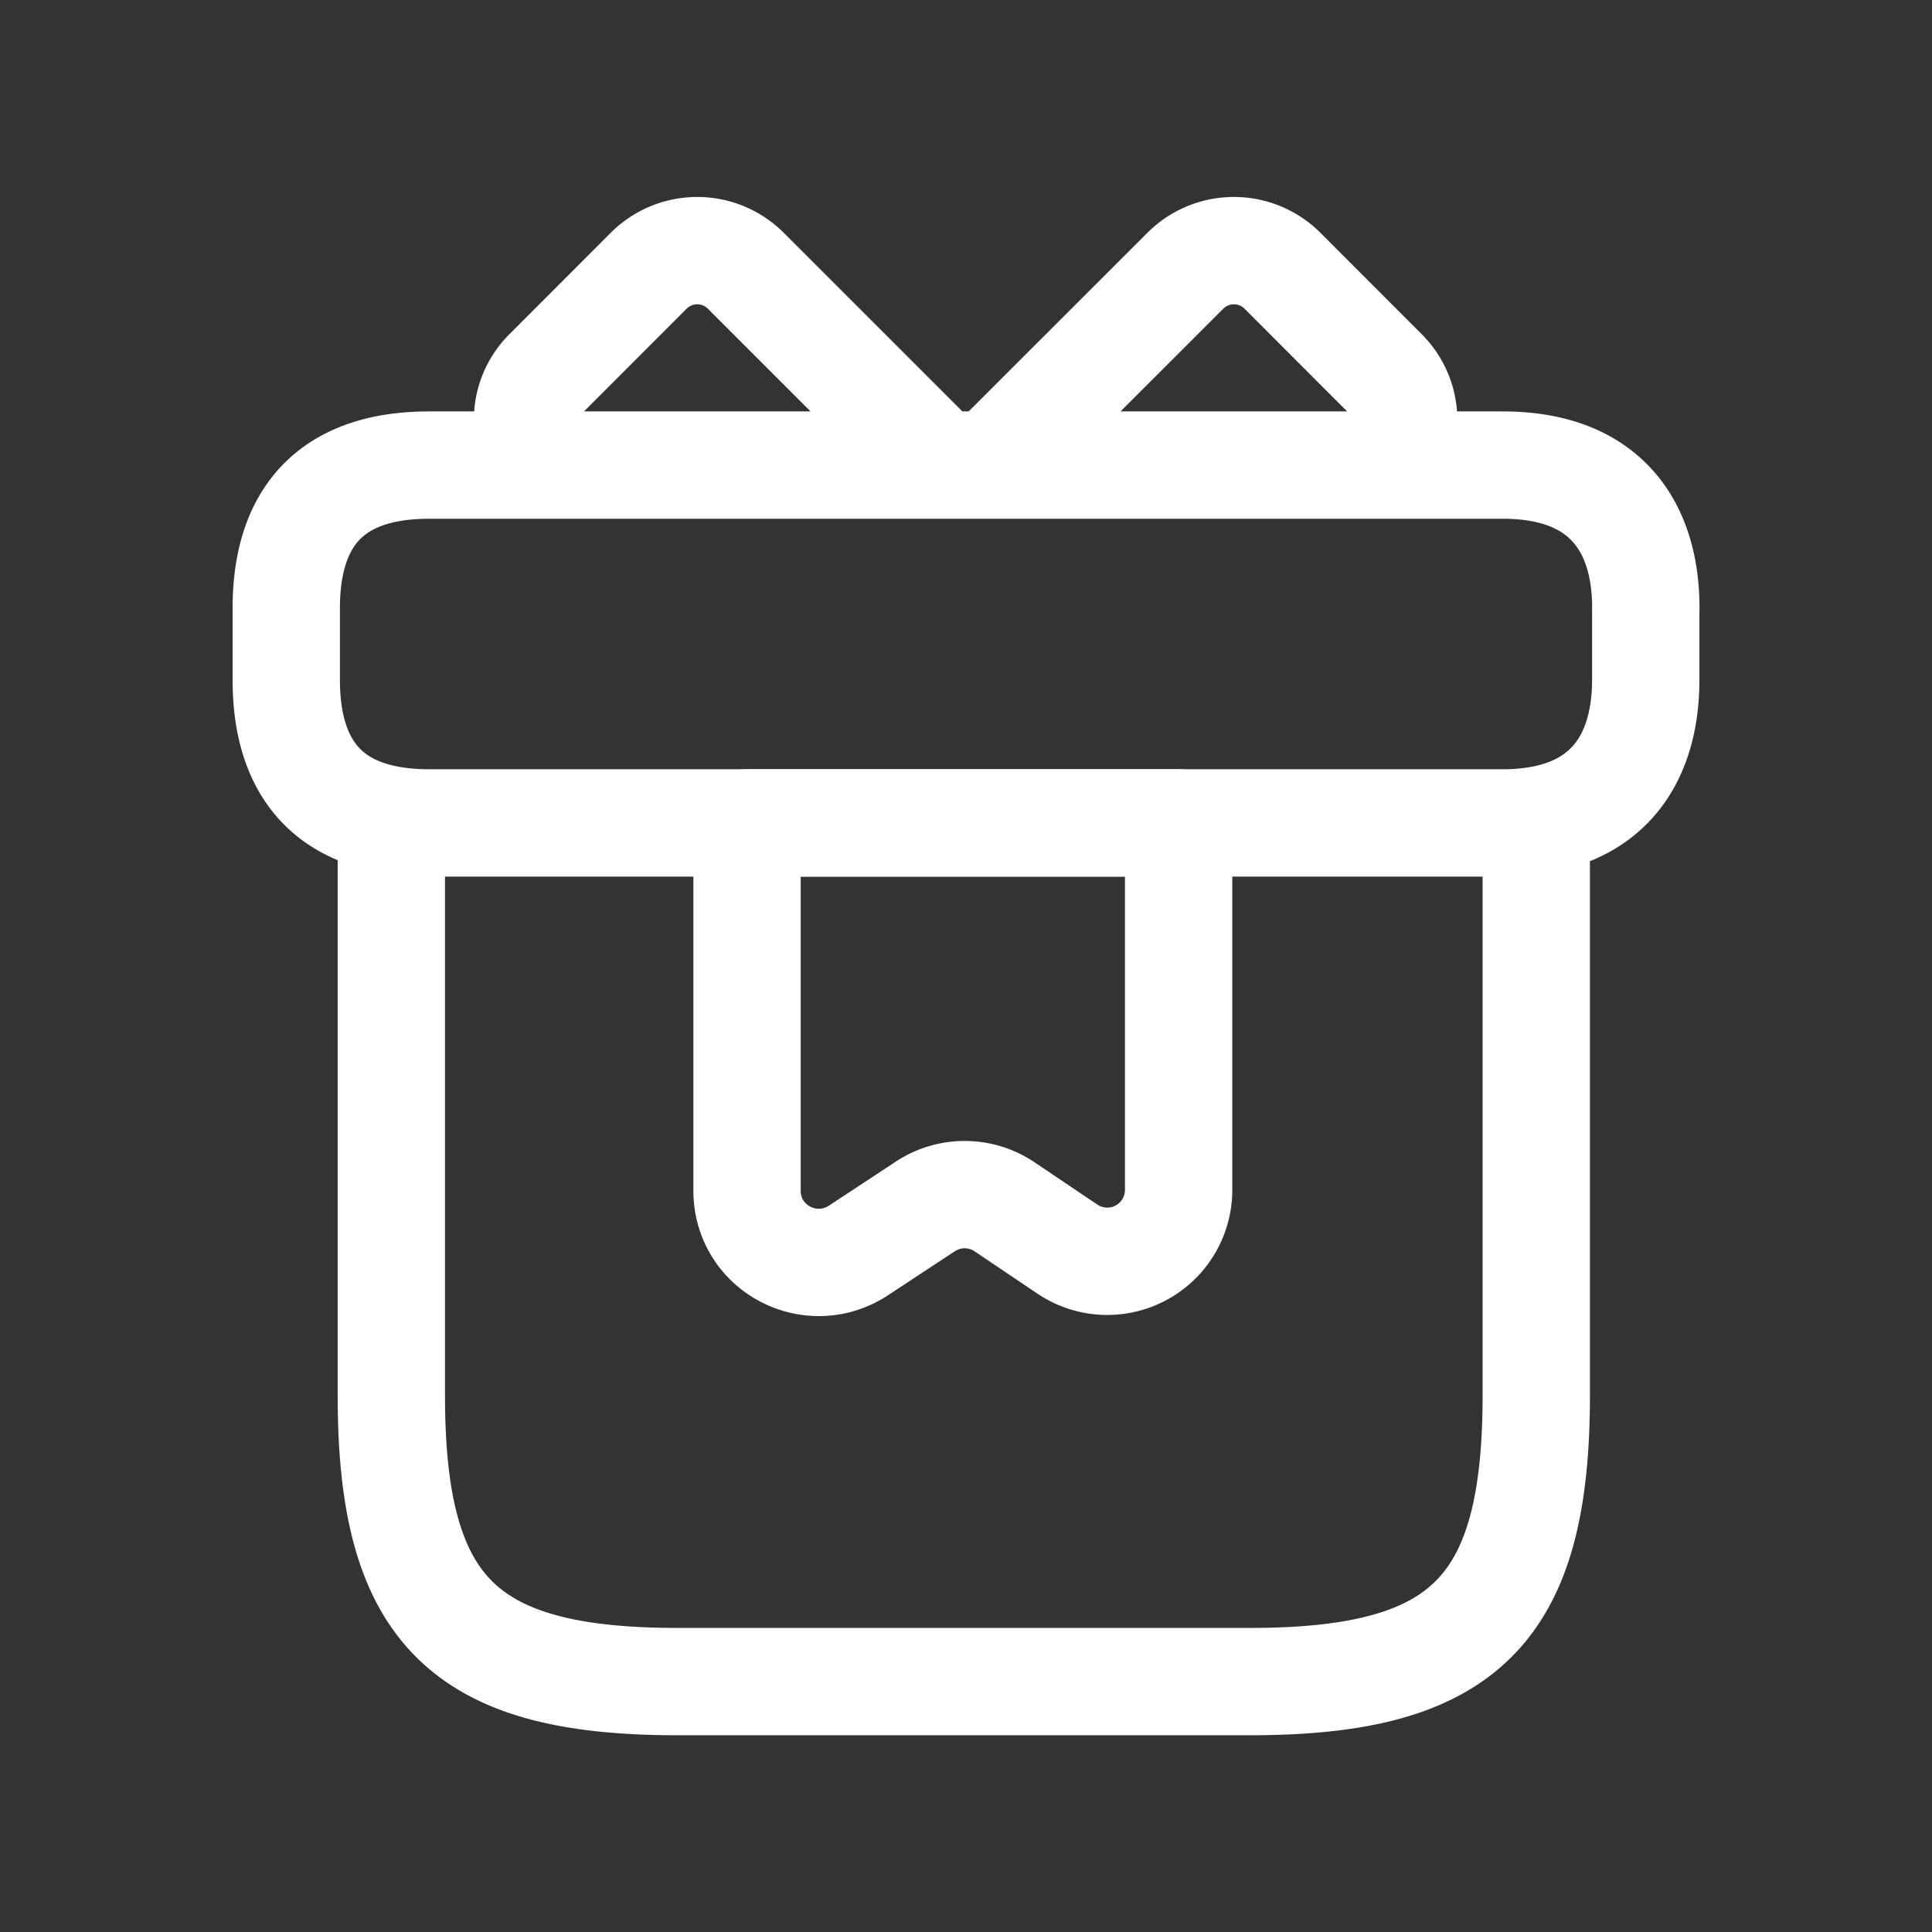
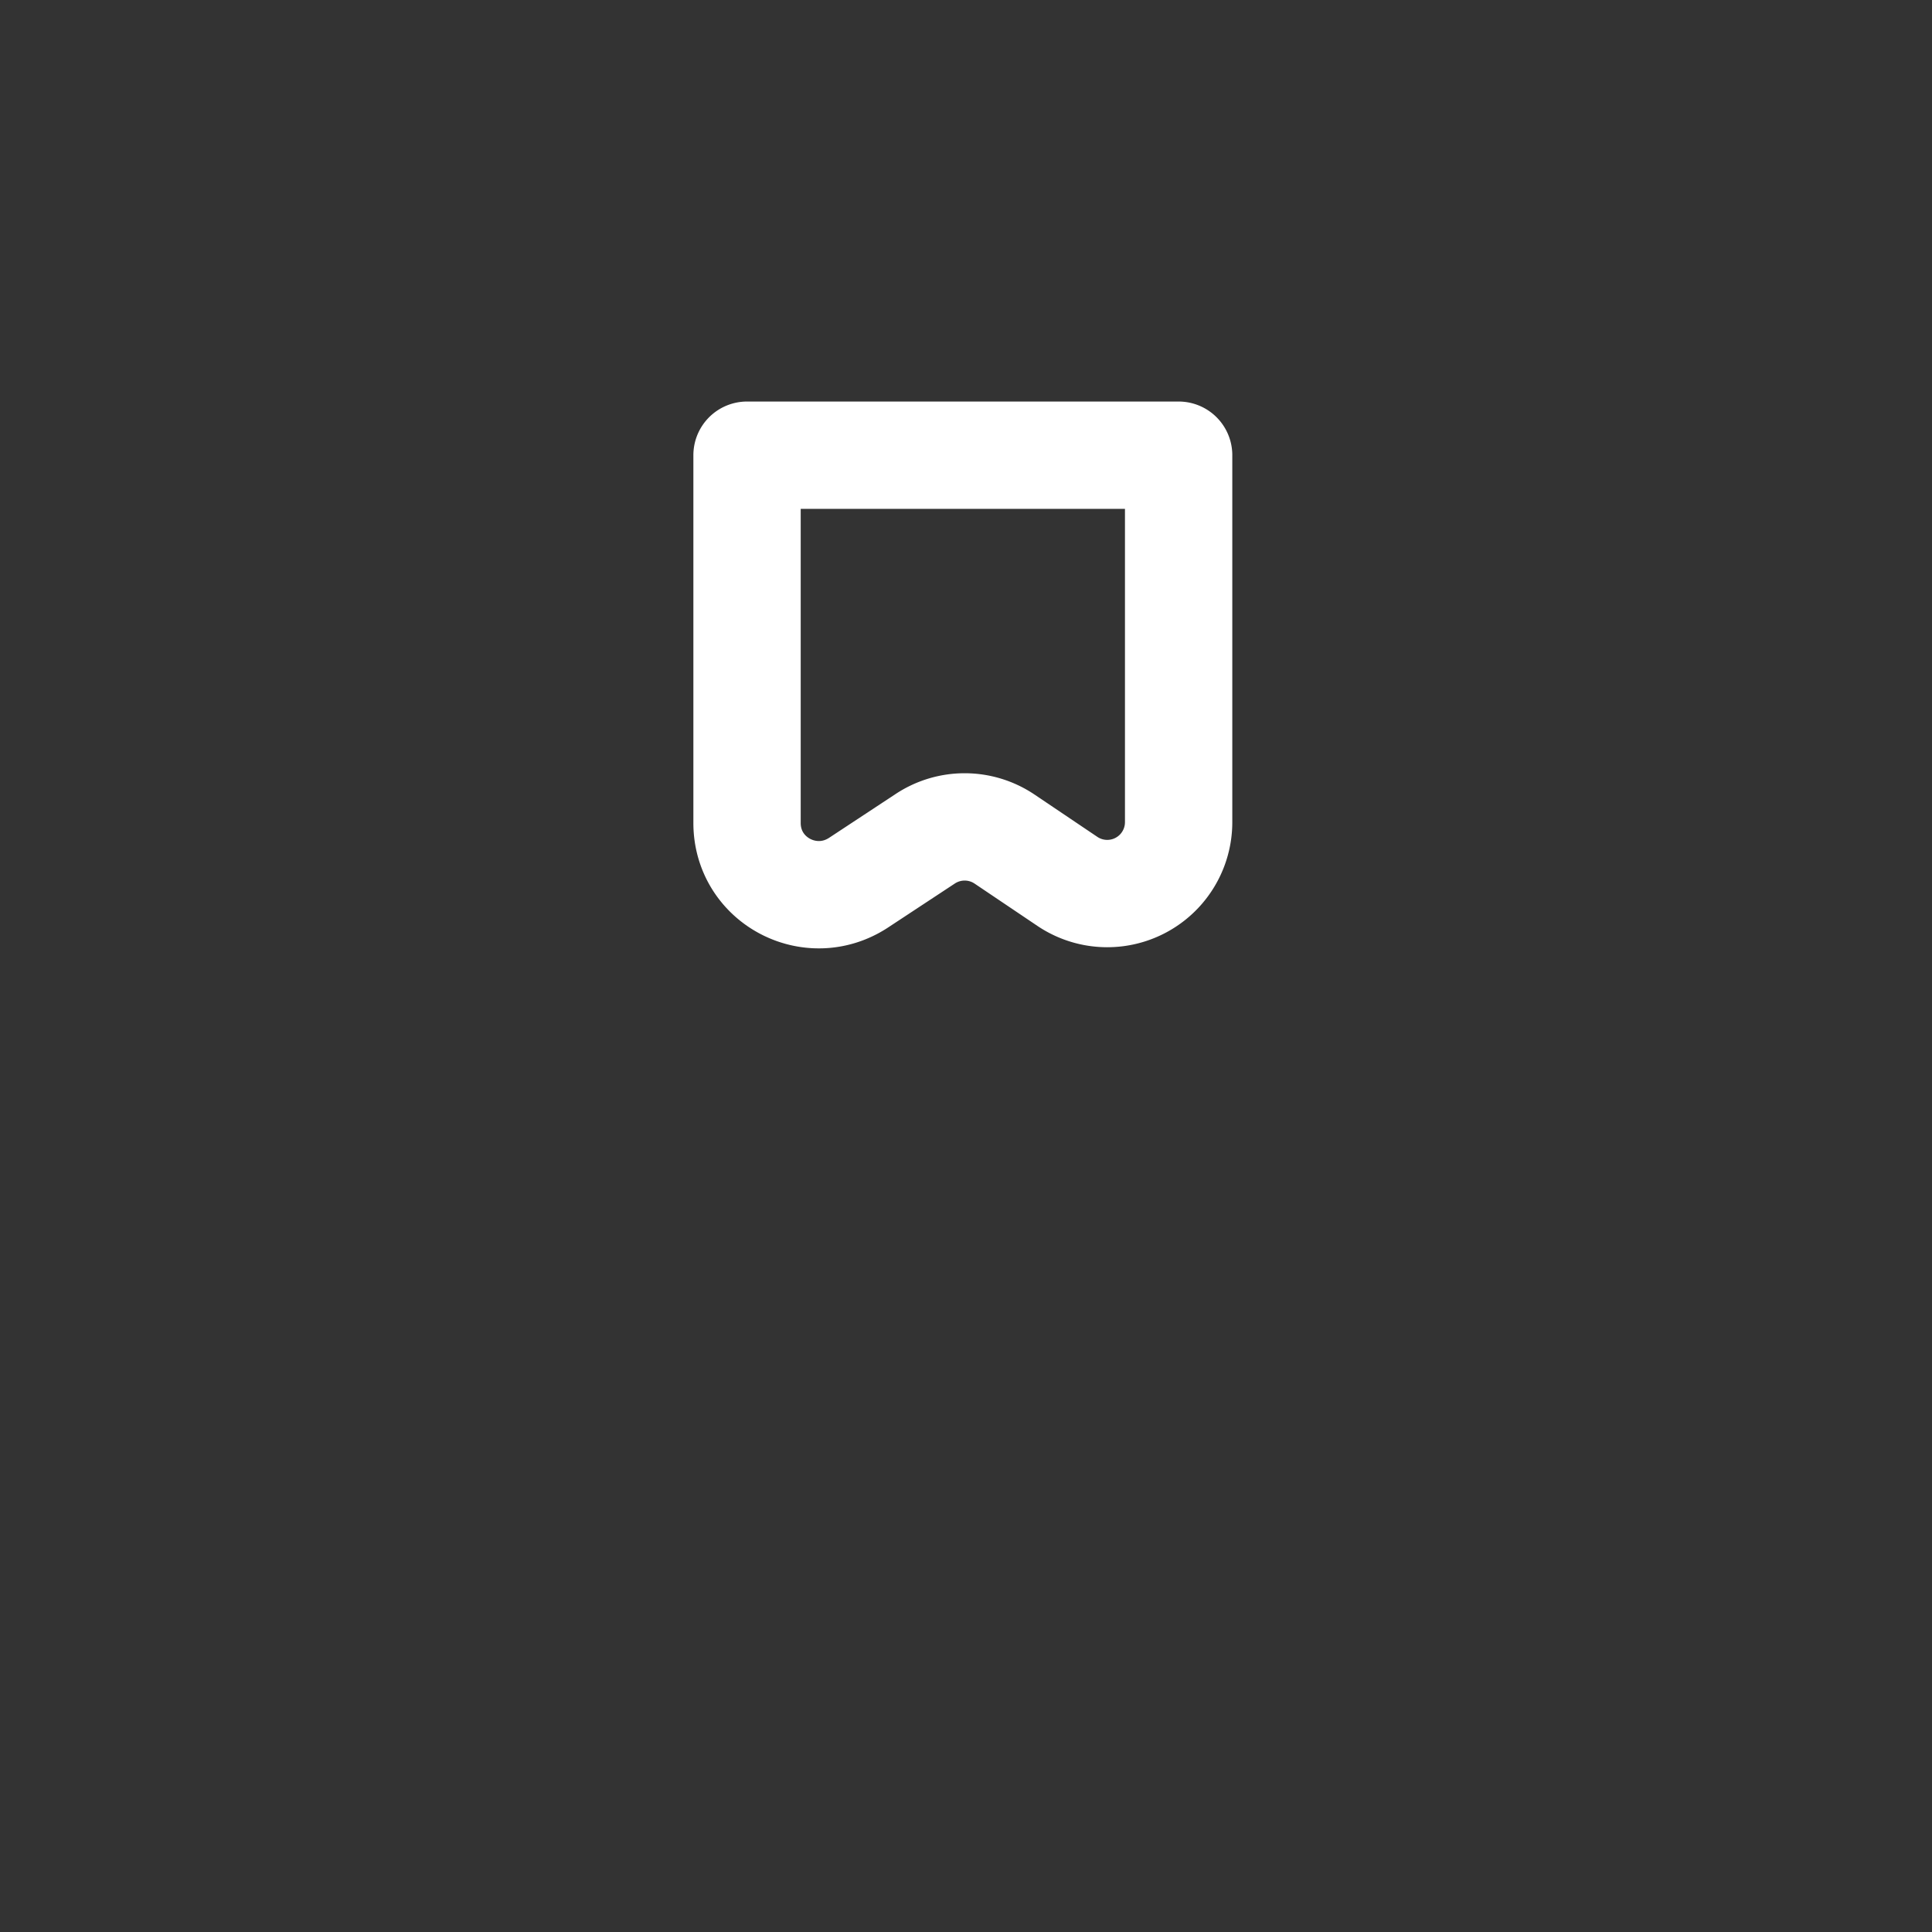
<svg xmlns="http://www.w3.org/2000/svg" width="18" height="18" fill="none">
  <rect width="100%" height="100%" fill="#333333" stroke="none" />
-   <path stroke="#fff" stroke-linecap="round" stroke-linejoin="round" stroke-miterlimit="10" d="M14.313 7.667H3.646V13c0 2 .667 2.667 2.667 2.667h5.333c2 0 2.667-.667 2.667-2.667V7.667zm1.02-2v.666c0 .734-.354 1.334-1.334 1.334H4c-1.02 0-1.333-.6-1.333-1.334v-.666c0-.734.313-1.334 1.333-1.334h10c.98 0 1.334.6 1.334 1.334zM8.76 4.333H5.08a.624.624 0 0 1 .02-.866l.946-.947a.64.64 0 0 1 .9 0l1.813 1.813zm4.152 0h-3.68l1.814-1.813a.64.64 0 0 1 .9 0l.946.947c.24.24.247.62.02.866z" />
-   <path stroke="#fff" stroke-linecap="round" stroke-linejoin="round" stroke-miterlimit="10" d="M6.96 7.667v3.426c0 .534.588.847 1.034.56l.627-.413a.666.666 0 0 1 .733 0l.594.4a.665.665 0 0 0 1.033-.553v-3.42H6.96z" />
+   <path stroke="#fff" stroke-linecap="round" stroke-linejoin="round" stroke-miterlimit="10" d="M6.96 7.667c0 .534.588.847 1.034.56l.627-.413a.666.666 0 0 1 .733 0l.594.4a.665.665 0 0 0 1.033-.553v-3.42H6.96z" />
</svg>